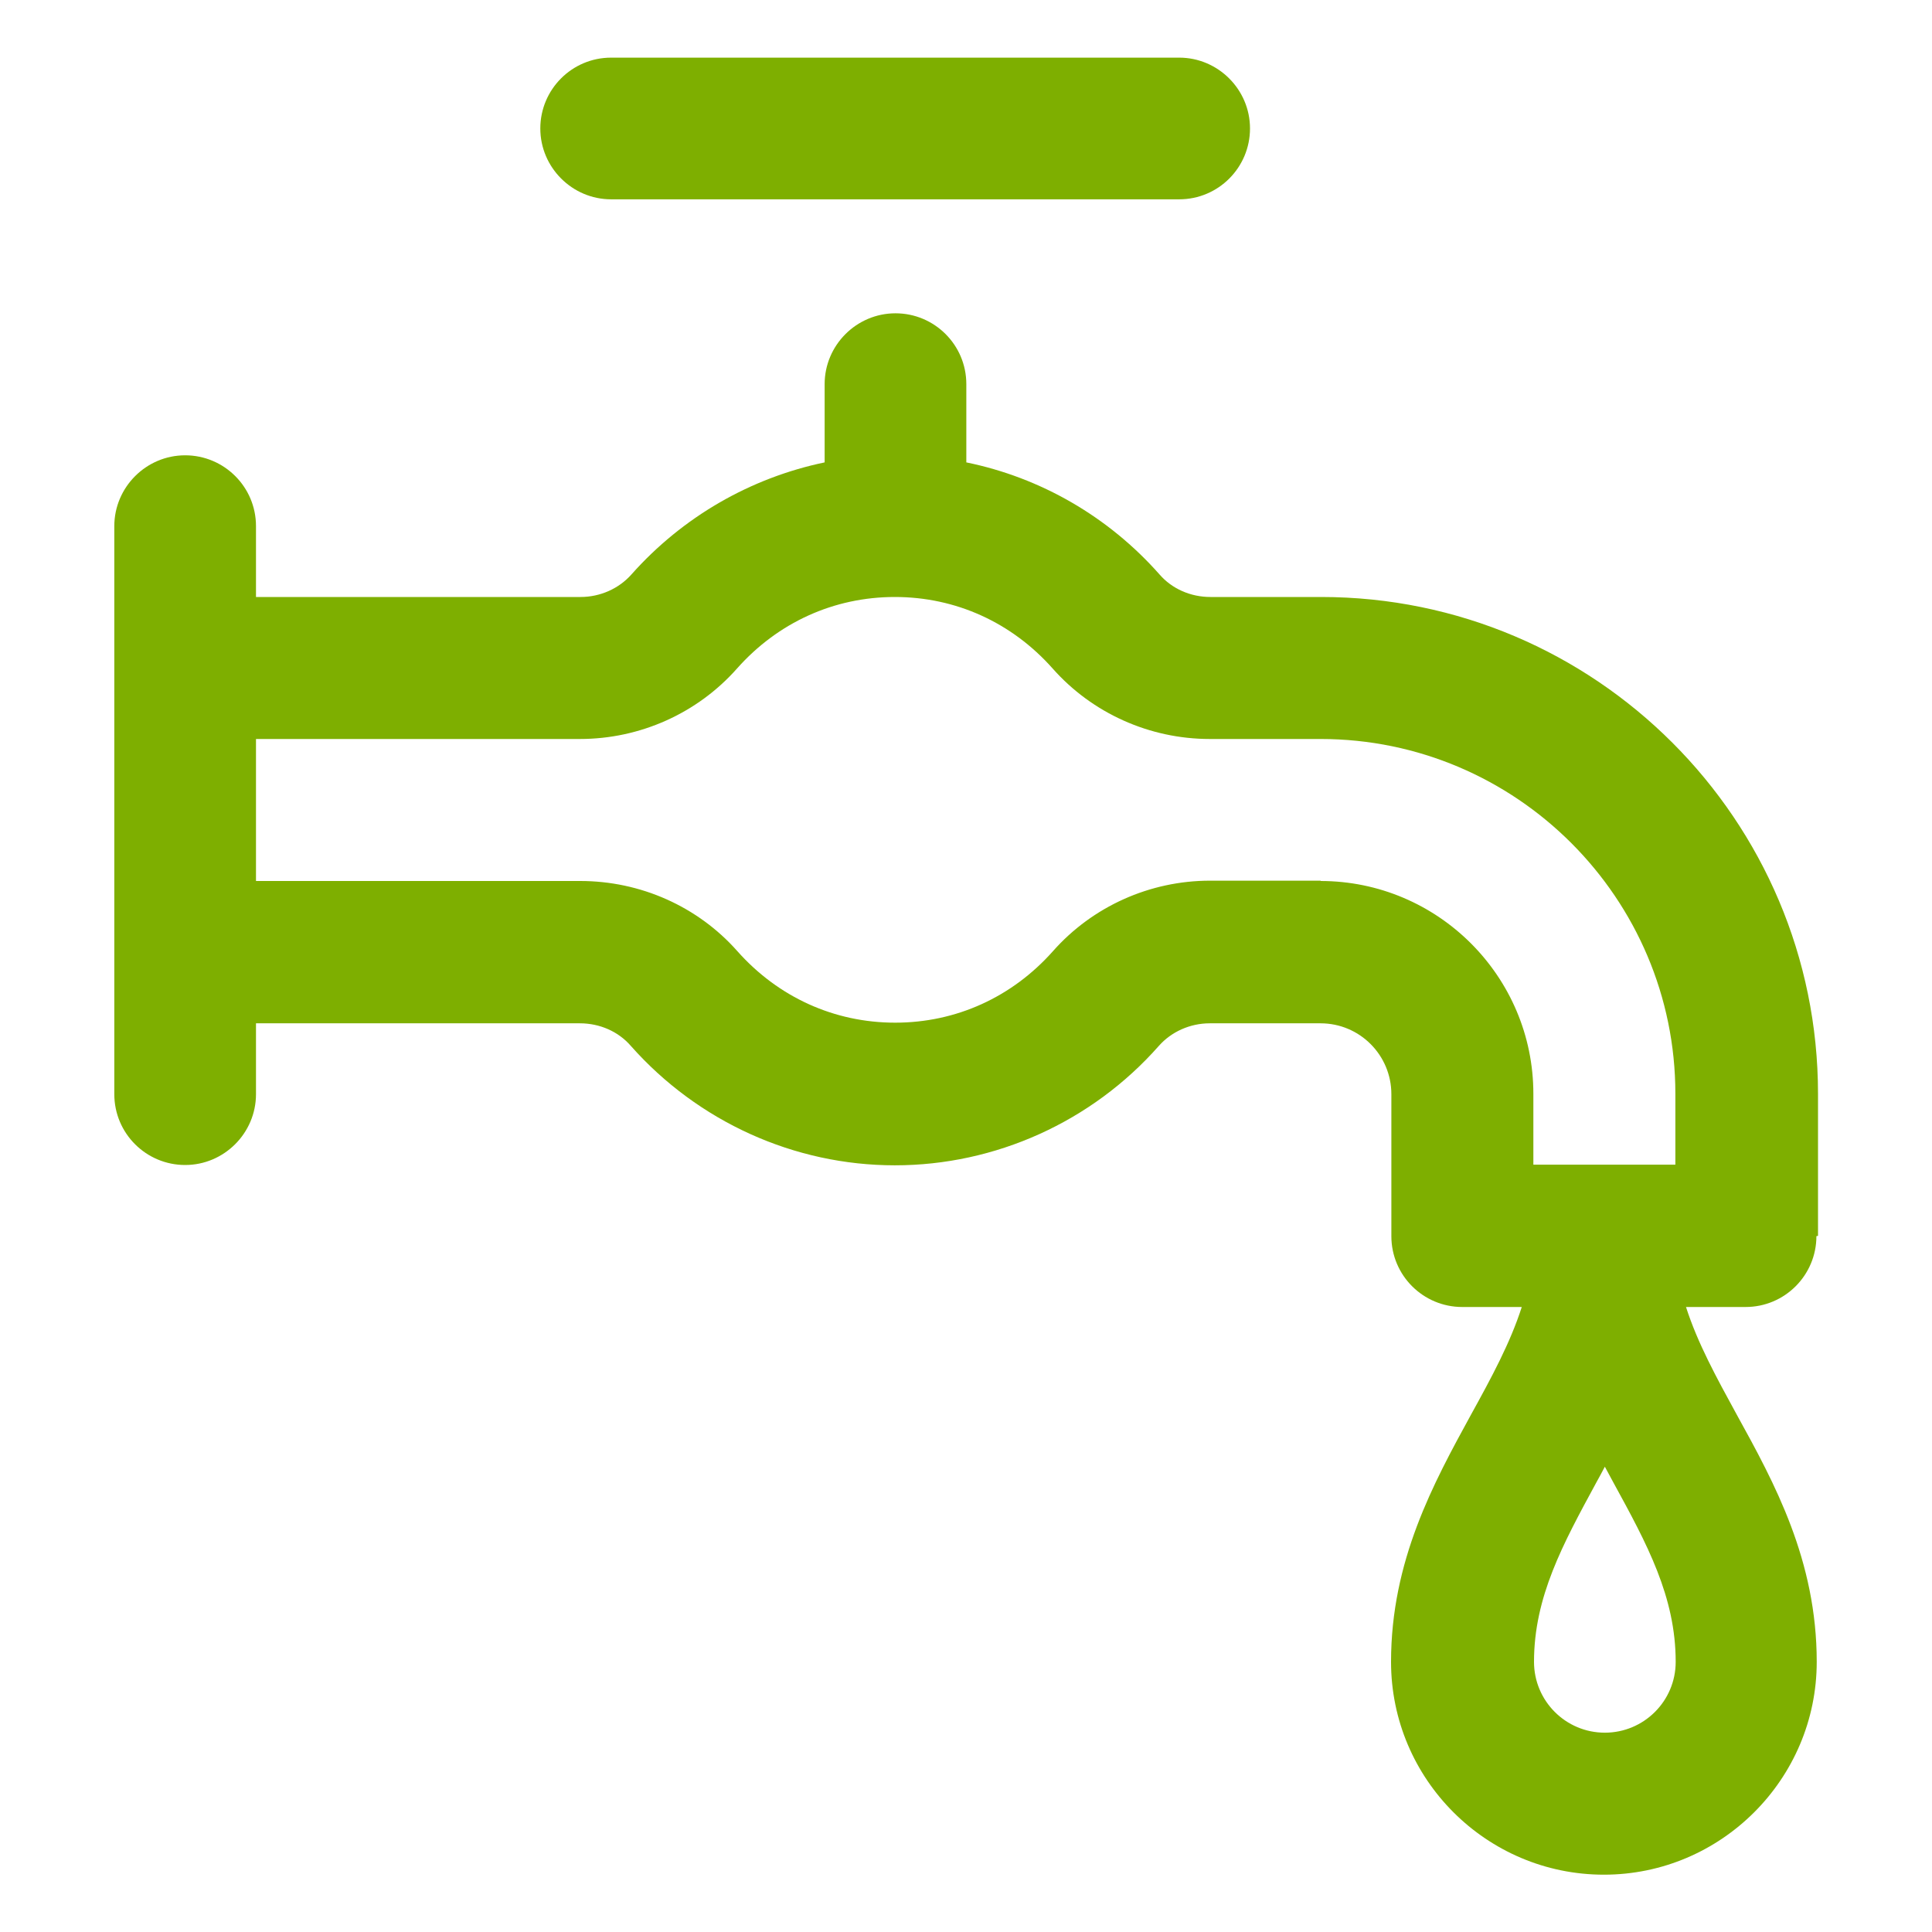
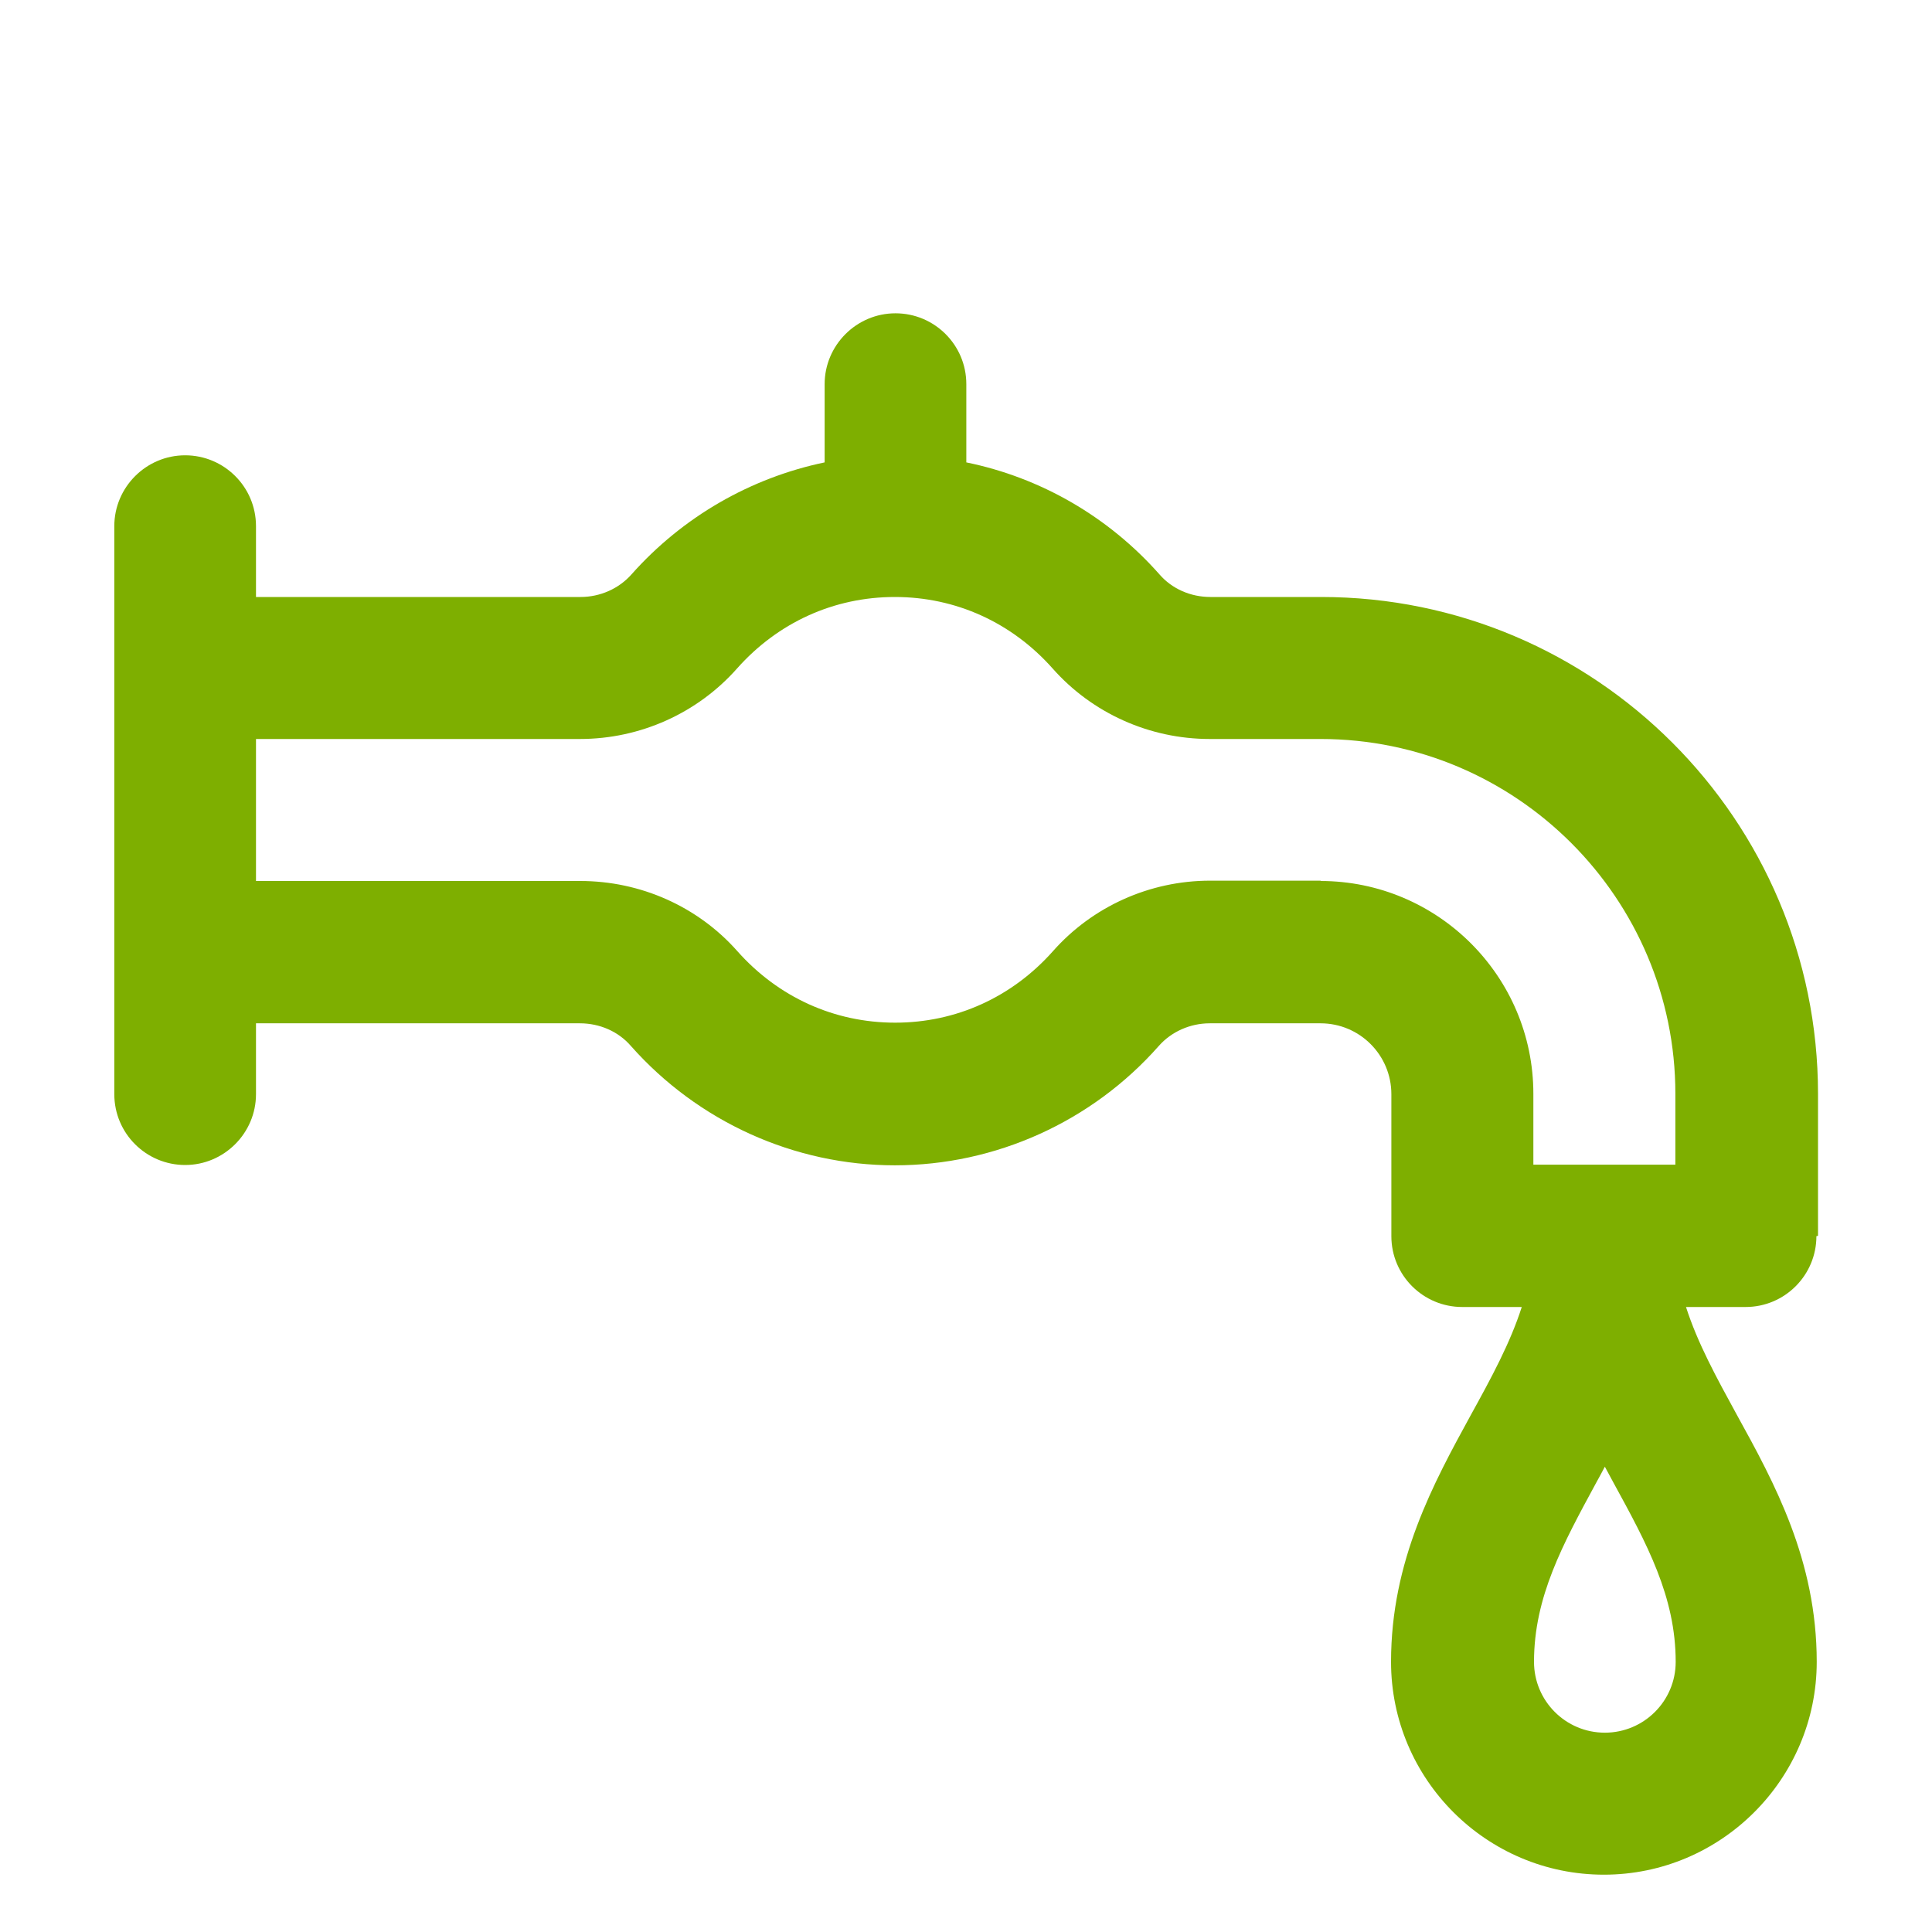
<svg xmlns="http://www.w3.org/2000/svg" id="svg2118" viewBox="0 0 60 60">
  <defs>
    <style>
      .cls-1 {
        fill: #7eaf00;
        stroke-width: 0px;
      }
    </style>
  </defs>
  <path class="cls-1" d="M56.46,38.38v-4.41c0-8.51-6.92-15.43-15.43-15.43h-3.44c-.61,0-1.19-.25-1.58-.7-1.59-1.8-3.7-3.01-6-3.48v-2.43c0-1.22-.99-2.2-2.2-2.2s-2.2.99-2.2,2.2v2.43c-2.3.48-4.41,1.69-6,3.48-.39.44-.97.7-1.58.7H7.95v-2.2c0-1.22-.99-2.2-2.2-2.2s-2.2.99-2.2,2.2v17.64c0,1.22.99,2.2,2.2,2.2s2.2-.99,2.2-2.2v-2.2h10.06c.61,0,1.19.25,1.58.7,2.09,2.36,5.08,3.71,8.2,3.71s6.12-1.35,8.2-3.71c.39-.44.97-.7,1.58-.7h3.44c1.22,0,2.2.99,2.2,2.2v4.41c0,1.22.99,2.2,2.2,2.2h1.85c-.36,1.12-.94,2.19-1.58,3.35-1.16,2.12-2.48,4.53-2.48,7.67,0,3.65,2.97,6.61,6.61,6.61s6.61-2.97,6.61-6.61c0-3.15-1.31-5.55-2.48-7.67-.64-1.17-1.22-2.23-1.58-3.35h1.85c1.22,0,2.2-.99,2.2-2.2ZM49.84,53.81c-1.22,0-2.2-.99-2.2-2.2,0-2.02.9-3.66,1.93-5.56.09-.16.18-.33.27-.5.09.17.18.33.27.5,1.04,1.9,1.93,3.54,1.93,5.56,0,1.22-.99,2.2-2.2,2.2ZM41.02,27.35h-3.44c-1.87,0-3.65.8-4.88,2.19-1.27,1.43-3.01,2.22-4.9,2.22s-3.63-.79-4.9-2.22c-1.23-1.39-3.01-2.18-4.88-2.18H7.95v-4.41h10.06c1.87,0,3.65-.8,4.88-2.19,1.27-1.43,3.01-2.22,4.9-2.22s3.63.79,4.9,2.22c1.23,1.39,3.01,2.19,4.88,2.19h3.44c6.08,0,11.02,4.95,11.02,11.02v2.2h-4.41v-2.2c0-3.65-2.97-6.61-6.61-6.61Z" />
-   <path class="cls-1" d="M18.98,6.19h17.64c1.22,0,2.2-.99,2.2-2.2s-.99-2.2-2.2-2.2h-17.64c-1.22,0-2.2.99-2.2,2.2s.99,2.2,2.2,2.2Z" />
</svg>